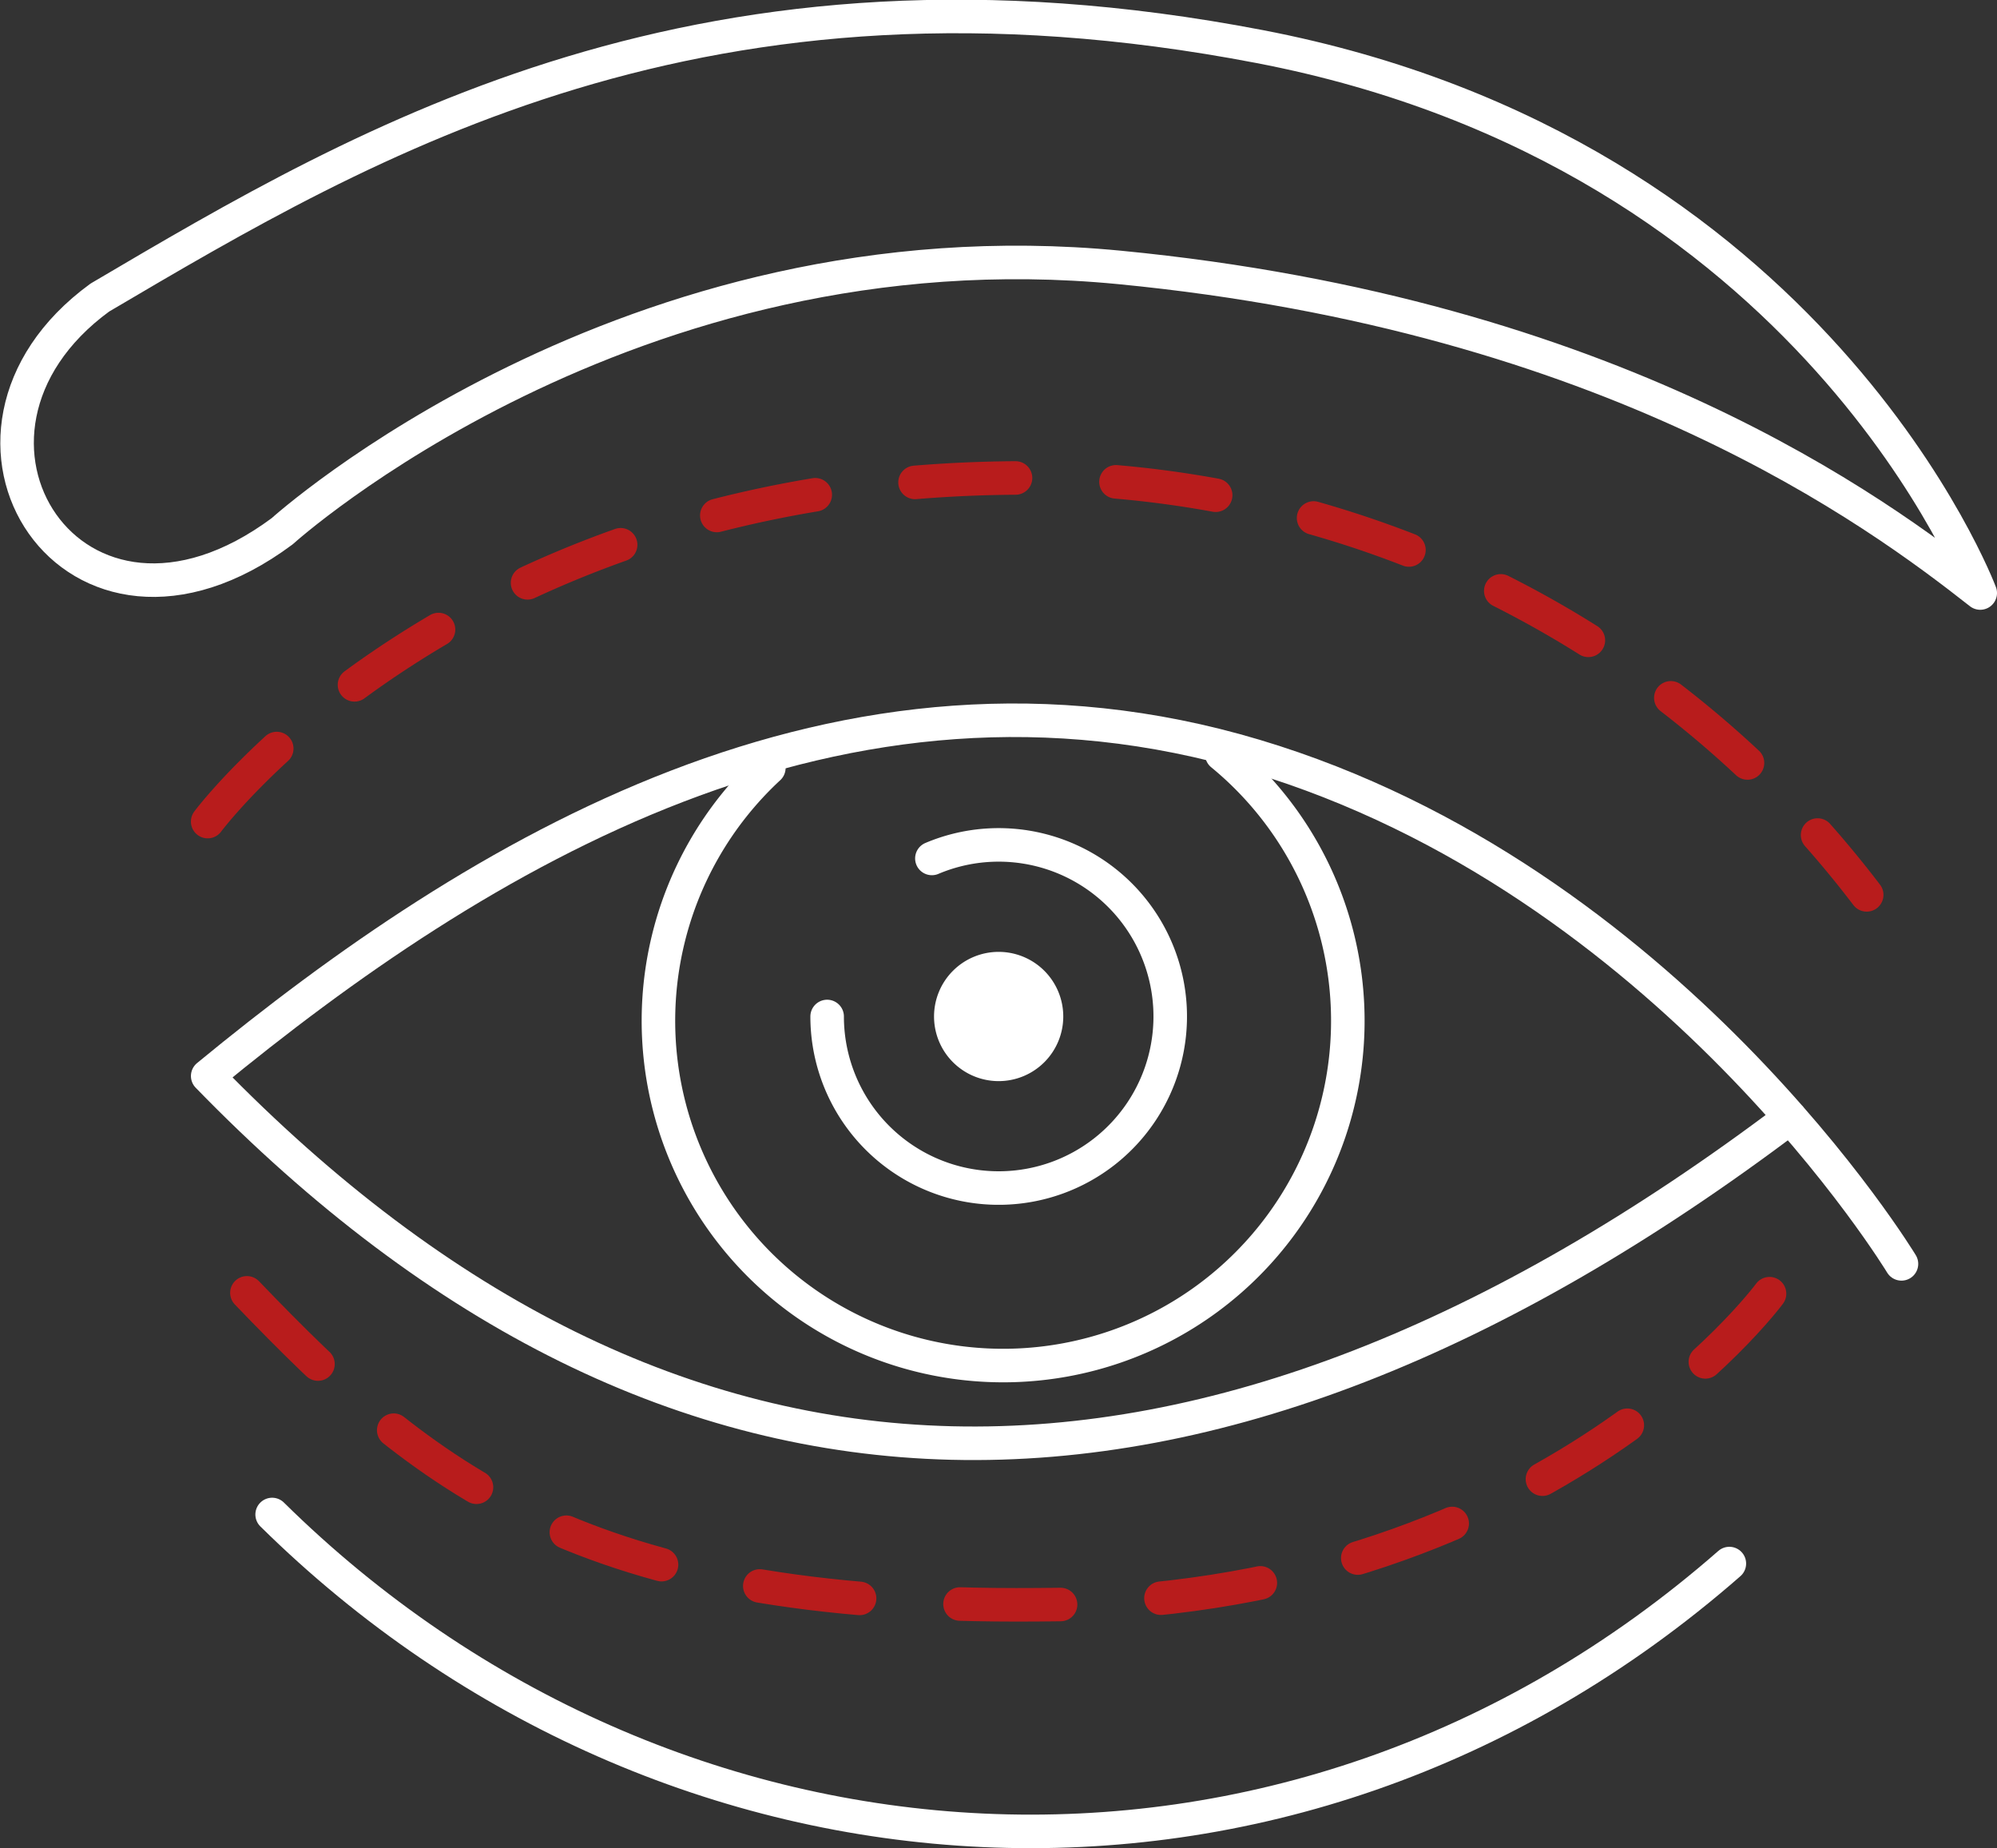
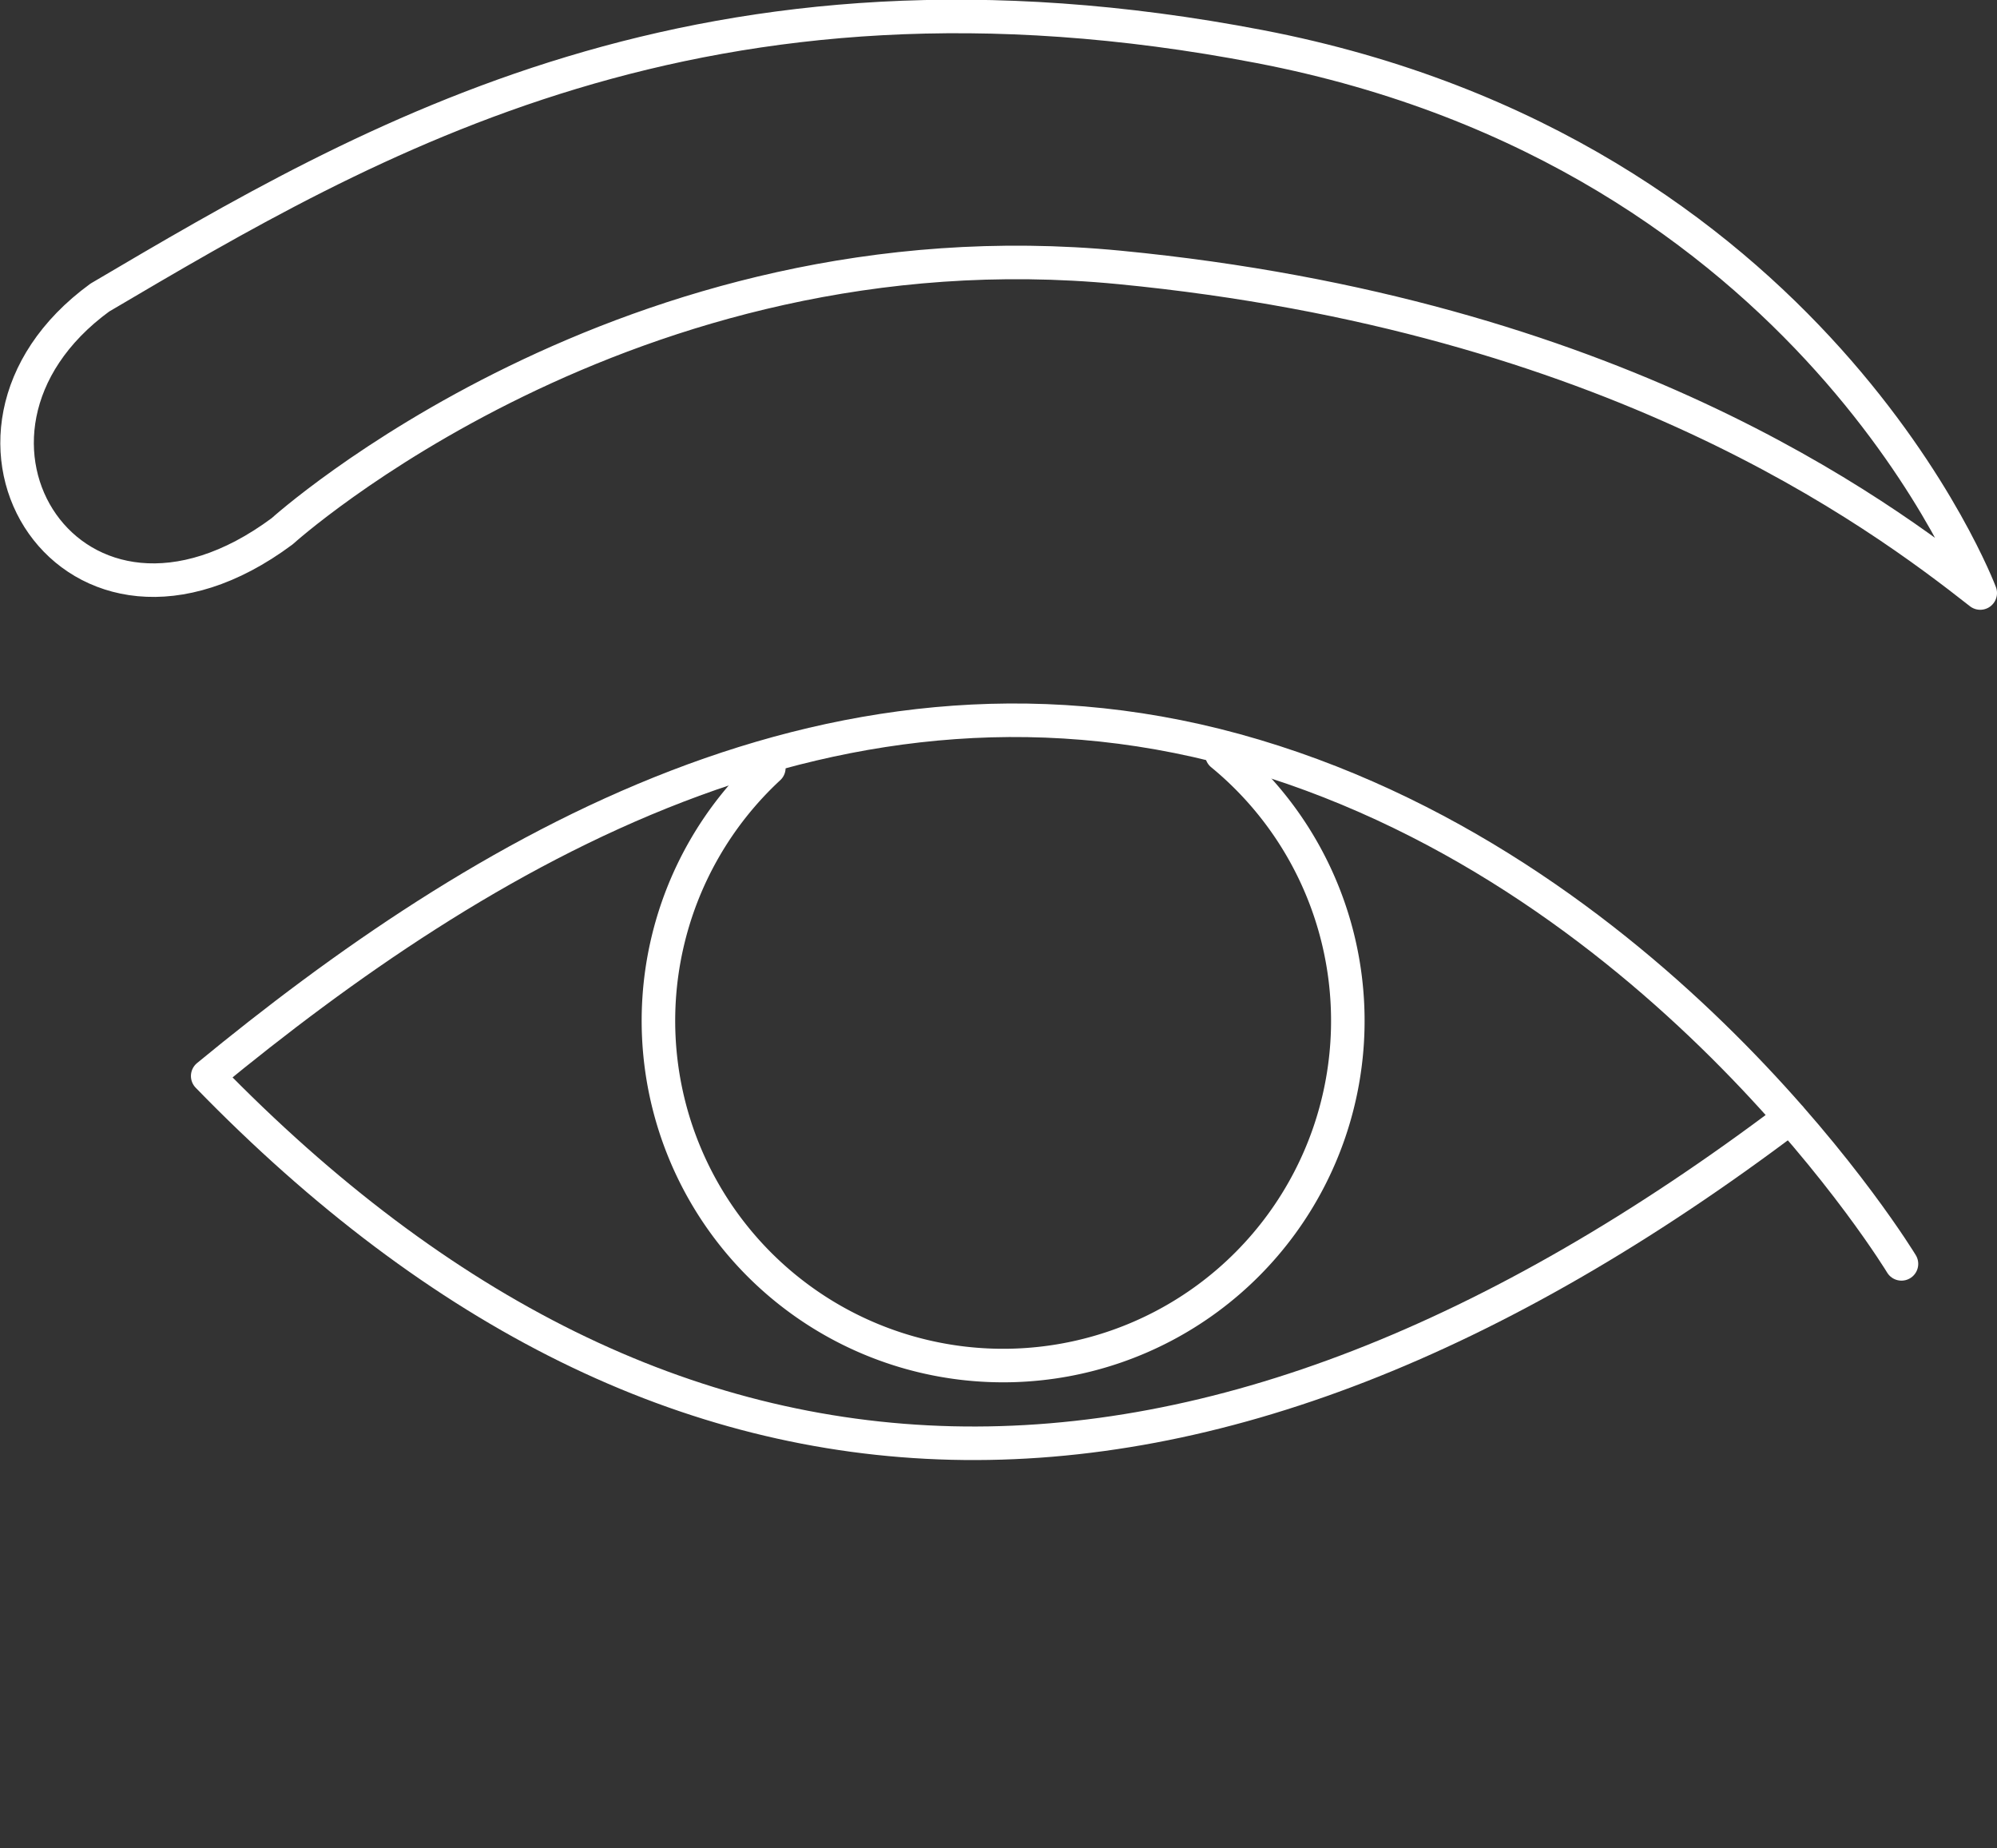
<svg xmlns="http://www.w3.org/2000/svg" width="59.557" height="55.111" viewBox="0 0 59.557 55.111">
  <rect x="0" y="0" width="59.557" height="55.111" fill="#333333" stroke="none" />
  <g id="icon-service-Blepharoplasty" transform="translate(-6259.854 15392.557)">
-     <path id="Path_7346" data-name="Path 7346" d="M489.993,76.07s7.626-10.246,24.35-10.246A31.541,31.541,0,0,1,539.47,78.255" transform="translate(5776.055 -15444.13)" fill="none" stroke="#b81c1c" stroke-linecap="round" stroke-linejoin="round" stroke-width="1" stroke-dasharray="3 3" />
-     <path id="Path_7347" data-name="Path 7347" d="M491.77,102.708c5.3,5.519,9.965,9.412,23.568,9.3,15.018,0,21.841-9.275,21.841-9.275" transform="translate(5775.448 -15456.716)" fill="none" stroke="#b81c1c" stroke-linecap="round" stroke-linejoin="round" stroke-width="1" stroke-dasharray="3 3" />
    <g id="Group_11195" data-name="Group 11195" transform="translate(6260.363 -15392.067)">
      <path id="Path_7341" data-name="Path 7341" d="M527.2,78.33a10.28,10.28,0,1,1-13.51.406" transform="translate(-491.27 -56.329)" fill="none" stroke="#fff" stroke-linecap="round" stroke-linejoin="round" stroke-width="1" />
-       <path id="Path_7342" data-name="Path 7342" d="M521.16,82.836a5.116,5.116,0,1,1-3.124,4.713" transform="translate(-493.877 -57.73)" fill="none" stroke="#fff" stroke-linecap="round" stroke-linejoin="round" stroke-width="1" />
-       <path id="Path_7343" data-name="Path 7343" d="M526.73,89.2a1.927,1.927,0,1,1-1.927-1.927A1.927,1.927,0,0,1,526.73,89.2" transform="translate(-495.529 -59.381)" fill="#fff" />
      <path id="Path_7344" data-name="Path 7344" d="M540.507,93s-6.939-11.458-19.29-15.149-23.176,2.928-31.224,9.548c13.838,14.238,29.587,14.531,47.2,1.236" transform="translate(-484.308 -55.805)" fill="none" stroke="#fff" stroke-linecap="round" stroke-linejoin="round" stroke-width="1" />
      <path id="Path_7345" data-name="Path 7345" d="M483.831,53.315c-5.584,4.076-.791,11.6,5.439,6.967,0,0,10.265-9.292,24.975-7.866s22.592,7.293,25.666,9.708c0,0-4.918-13.111-21.494-16.294S491.844,48.595,483.831,53.315Z" transform="translate(-481.363 -44.932)" fill="none" stroke="#fff" stroke-linecap="round" stroke-linejoin="round" stroke-width="1" />
-       <path id="Path_7348" data-name="Path 7348" d="M492.911,112.739c11.784,11.624,30.274,13,43.459,1.463" transform="translate(-485.304 -68.071)" fill="none" stroke="#fff" stroke-linecap="round" stroke-linejoin="round" stroke-width="1" />
    </g>
  </g>
</svg>